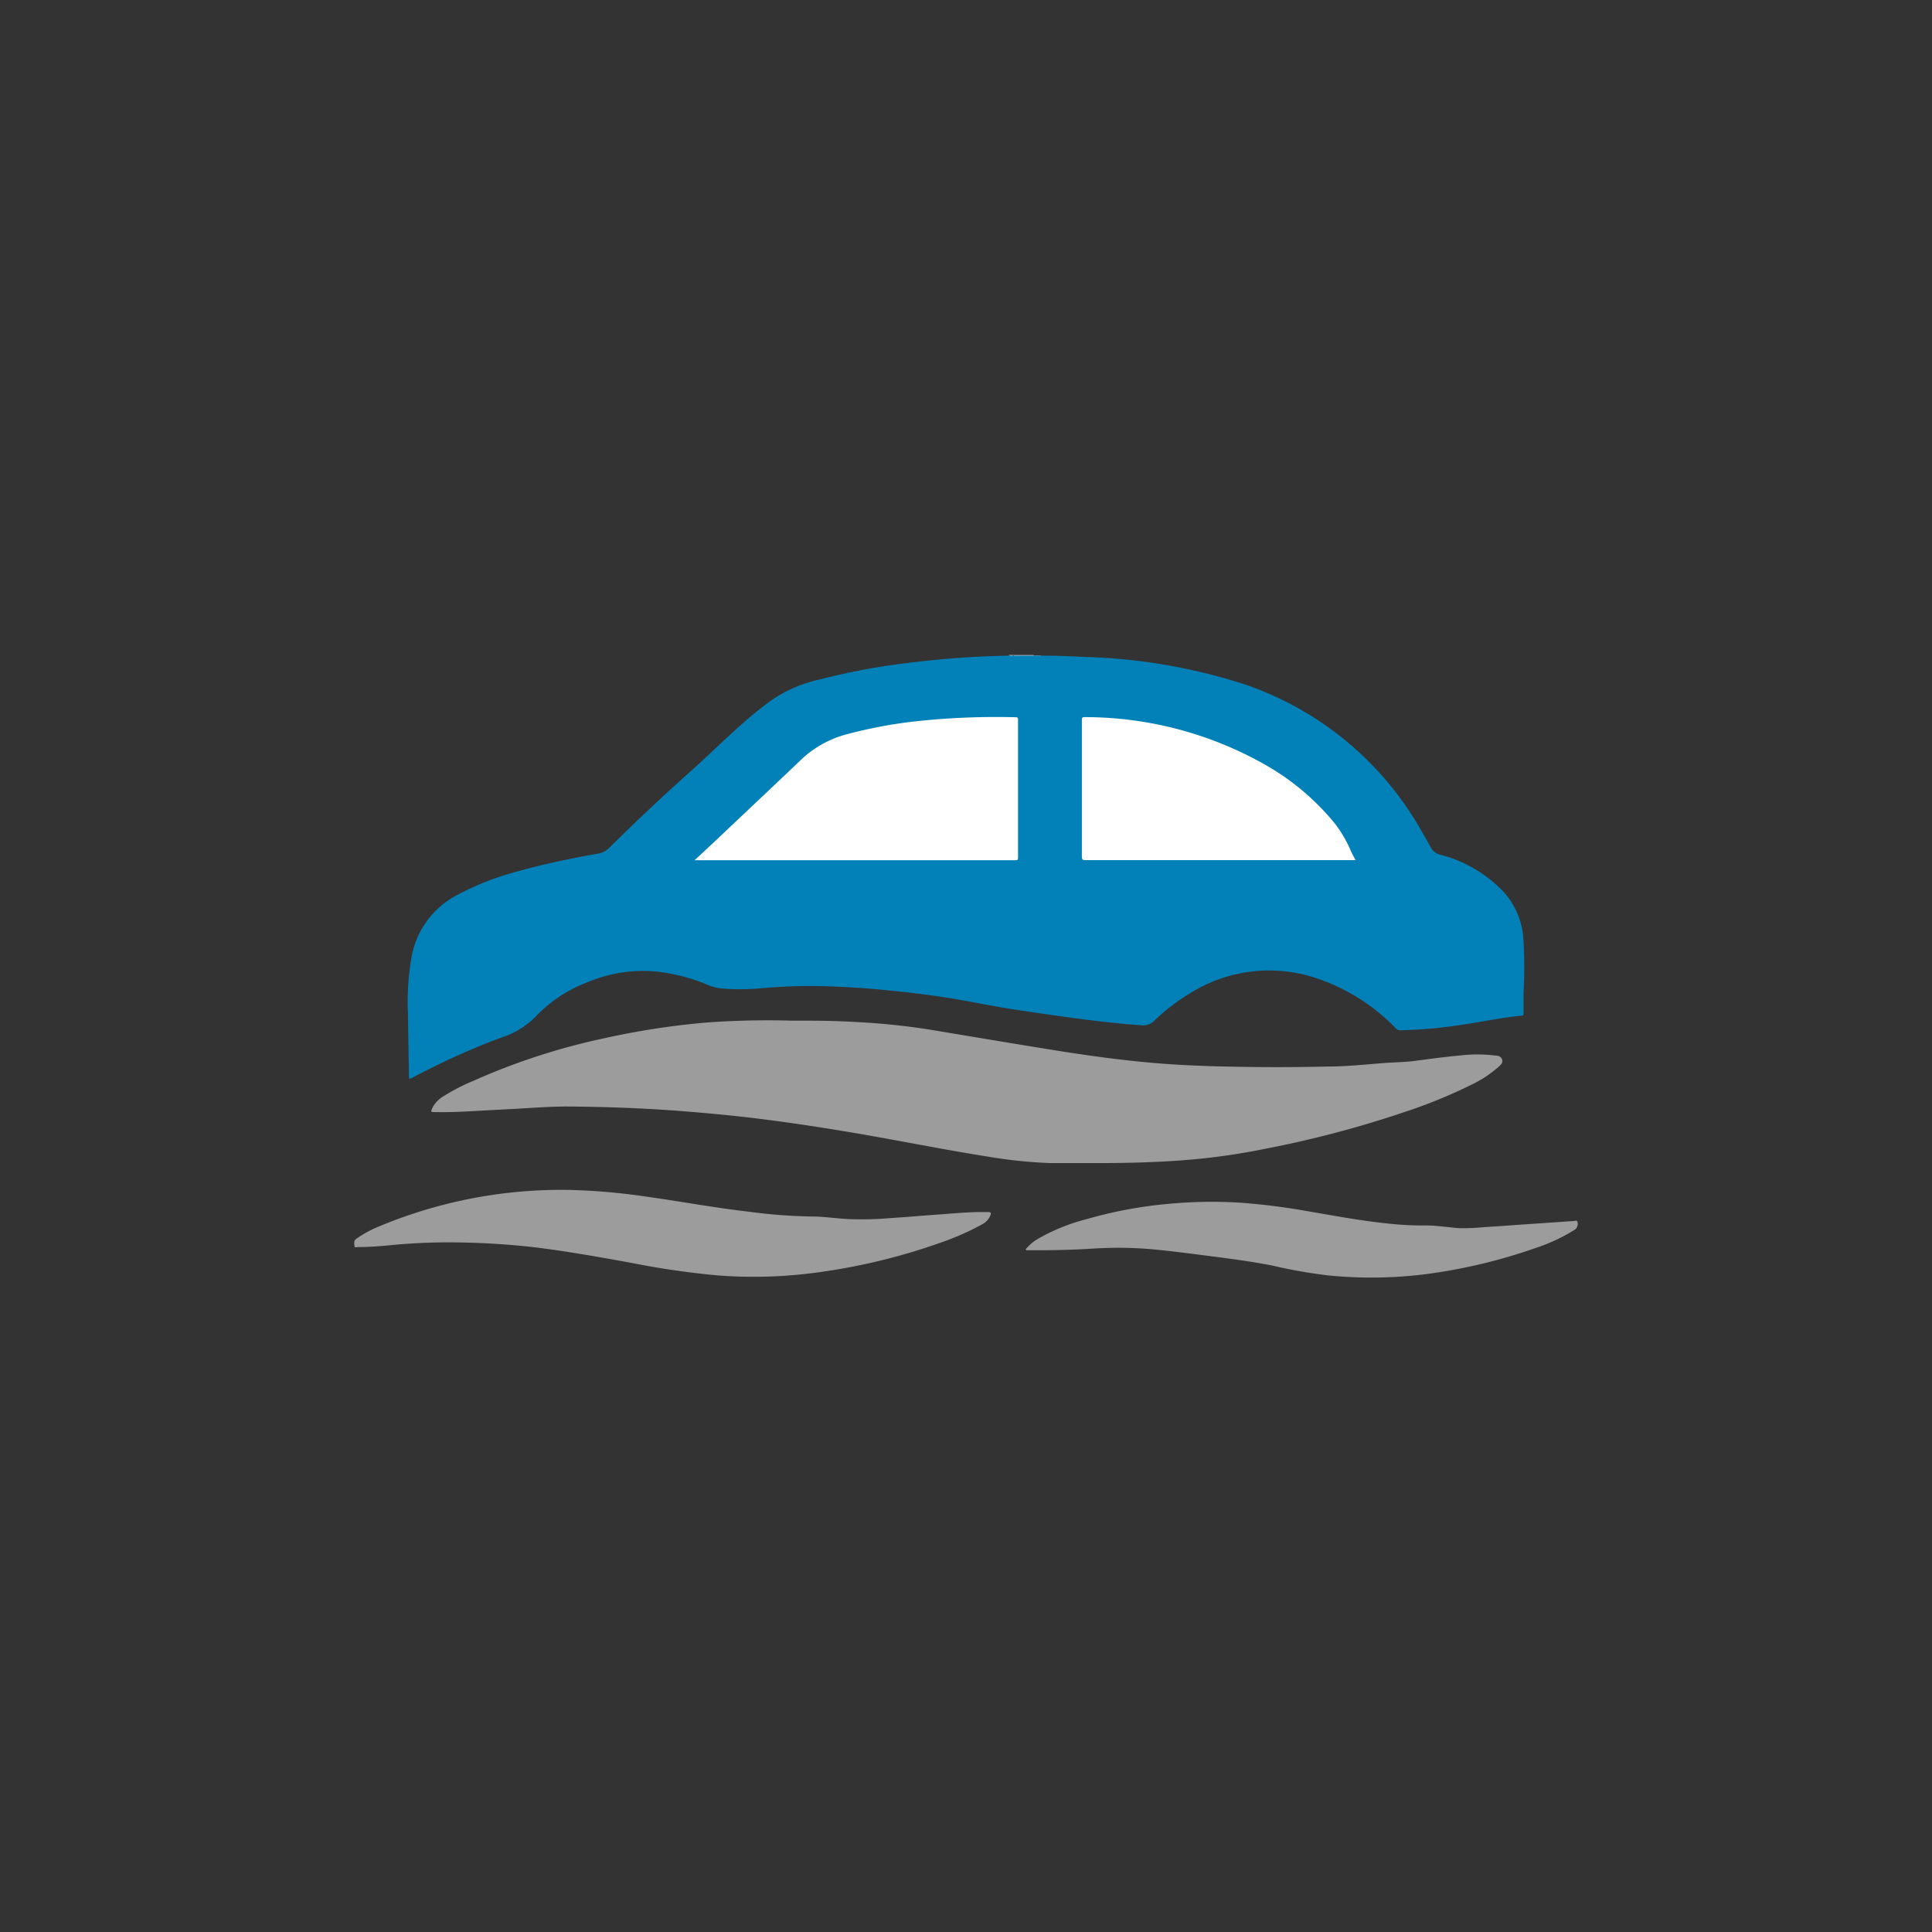
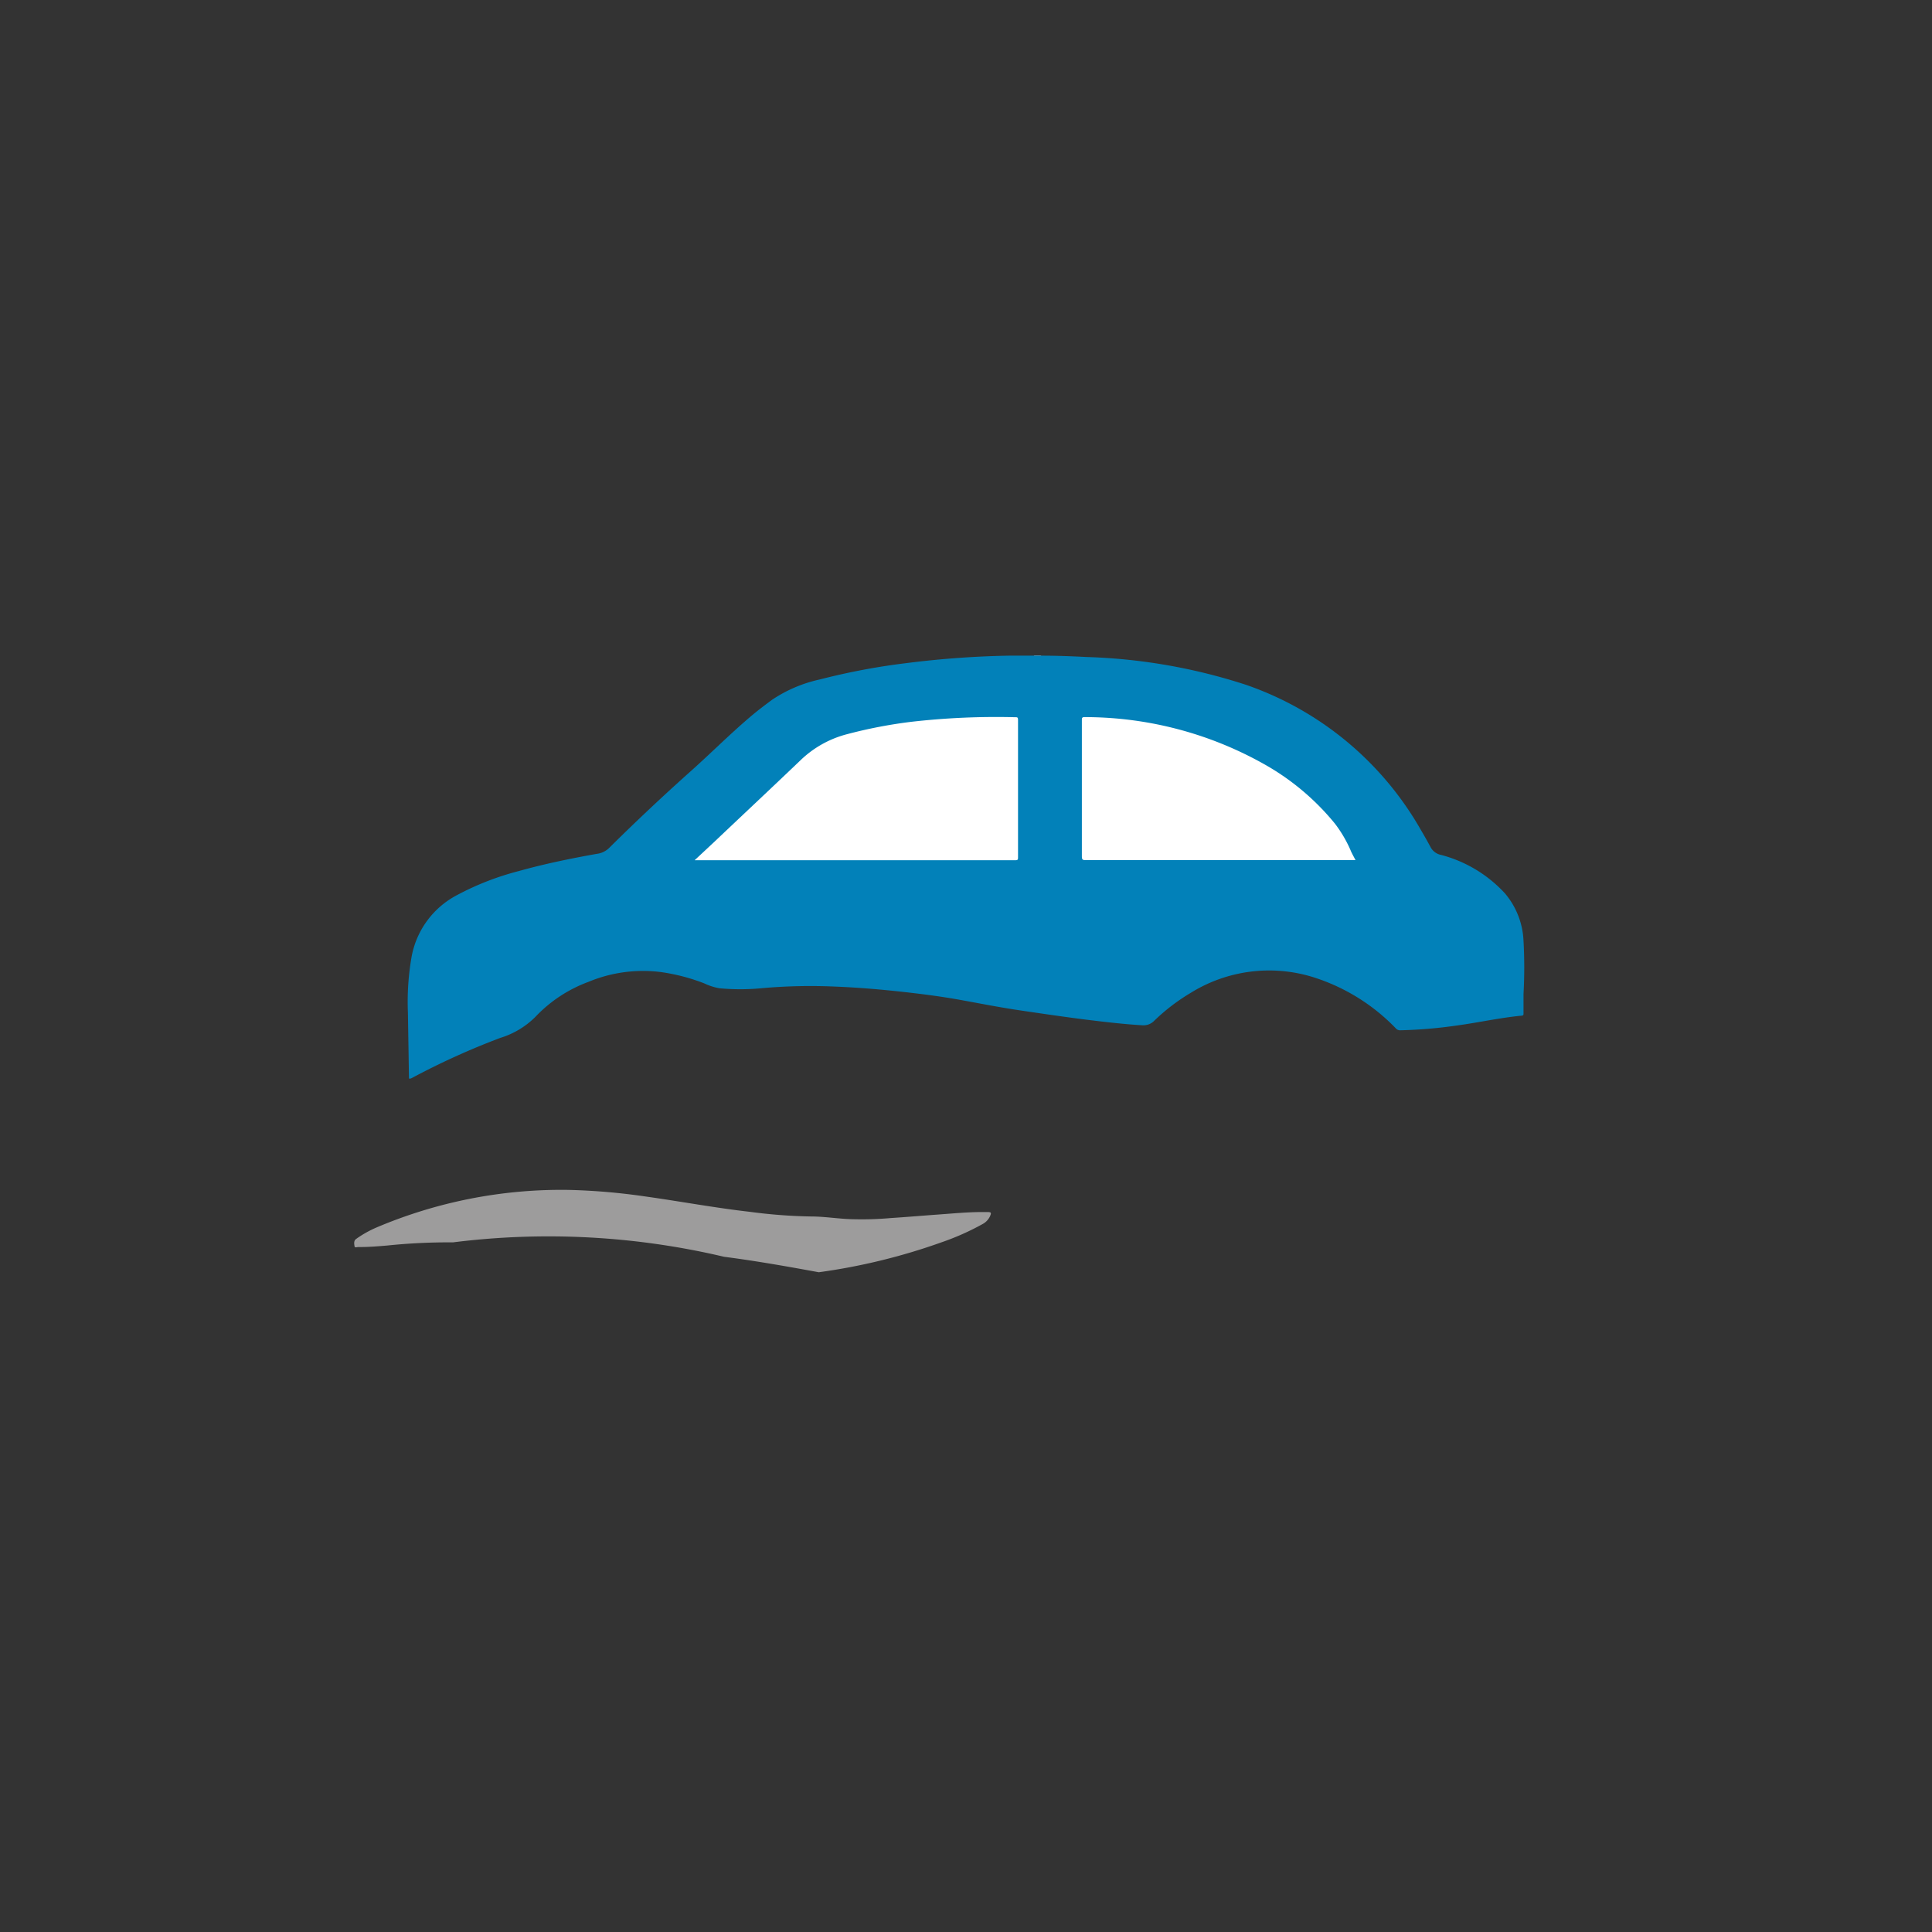
<svg xmlns="http://www.w3.org/2000/svg" id="Camada_1" data-name="Camada 1" viewBox="0 0 170.08 170.08">
  <rect x="0" y="0" width="170.08" height="170.08" fill="#333333" stroke="none" />
  <defs>
    <style>.cls-1{fill:#d7d0cf;}.cls-2{fill:#e6e1e0;}.cls-3{fill:#ece8e7;}.cls-4{fill:#0281b9;}.cls-5{fill:#9d9c9c;}.cls-6{fill:#fff;}</style>
  </defs>
  <title>Fenômenos naturais</title>
-   <path class="cls-1" d="M89.26,57.67H91a.08.08,0,0,1,0,.09,5.91,5.91,0,0,1-1.68,0A.06.06,0,0,1,89.26,57.67Z" />
  <path class="cls-2" d="M91,57.72v0h.67v0A.59.59,0,0,1,91,57.72Z" />
-   <path class="cls-3" d="M89.26,57.67v0a.33.33,0,0,1-.45,0v0Z" />
  <path class="cls-4" d="M88.81,57.72h2.86c1.33,0,2.67.05,4,.12a50.06,50.06,0,0,1,14,2.44,28.36,28.36,0,0,1,15.43,12.81c.29.49.58,1,.84,1.49a1.33,1.33,0,0,0,.92.68,11.66,11.66,0,0,1,5.62,3.38,6.91,6.91,0,0,1,1.64,4.19,42.8,42.8,0,0,1,0,4.67l0,1.71c0,.1,0,.18-.14.2-1.91.18-3.77.6-5.67.86a41,41,0,0,1-5.07.43.5.5,0,0,1-.38-.19A17.31,17.31,0,0,0,115.53,86a13.08,13.08,0,0,0-10.7,1.4,17.4,17.4,0,0,0-3.24,2.48,1.31,1.31,0,0,1-1,.38c-1.69-.1-3.36-.3-5-.5-1.9-.24-3.8-.52-5.7-.8s-3.55-.61-5.32-.93-3.37-.52-5.06-.71c-2-.22-4-.39-6.05-.47A48.08,48.08,0,0,0,67,87a19.46,19.46,0,0,1-3.66,0A5.1,5.1,0,0,1,62,86.57a17.09,17.09,0,0,0-3.85-1,12.48,12.48,0,0,0-6.33.86,12.27,12.27,0,0,0-4.69,3.09,7.42,7.42,0,0,1-3.09,1.85,65.16,65.16,0,0,0-7.8,3.54C36,95,36,95,36,94.71l-.09-5.57a23.06,23.06,0,0,1,.34-5,7.69,7.69,0,0,1,4-5.35,24.55,24.55,0,0,1,5.43-2.11c2.25-.63,4.54-1.1,6.84-1.51a1.9,1.9,0,0,0,1.05-.47q3.36-3.33,6.88-6.49c2-1.76,3.82-3.62,5.84-5.31.53-.44,1.08-.85,1.64-1.27a12.22,12.22,0,0,1,4.26-1.82,59,59,0,0,1,7.57-1.43A83.3,83.3,0,0,1,88.81,57.72Z" />
-   <path class="cls-5" d="M69.59,89.85c1.91,0,3.83,0,5.74.12a60.38,60.38,0,0,1,6.7.7c3.61.6,7.22,1.21,10.83,1.79,3,.48,5.91.88,8.88,1.13,2.06.17,4.13.26,6.2.3,3,.07,6,.07,8.93,0,1.66,0,3.32-.18,5-.31.88-.07,1.76-.07,2.63-.18,1.33-.17,2.66-.36,4-.48a12.78,12.78,0,0,1,3.09,0c.26,0,.56.07.65.36s-.15.49-.34.66a10.52,10.52,0,0,1-2.38,1.56,44.88,44.88,0,0,1-5.89,2.4,93.4,93.4,0,0,1-12.29,3.24,57.83,57.83,0,0,1-7.19,1c-2.5.19-5,.25-7.5.25-1.4,0-2.8,0-4.2,0a42,42,0,0,1-5.36-.55c-4.14-.65-8.25-1.5-12.39-2.19-3-.5-5.94-.94-8.93-1.29-2.11-.24-4.21-.43-6.33-.59-3.18-.23-6.37-.34-9.56-.36-1.67,0-3.33.15-5,.23l-3.72.2c-1,.05-1.9.08-2.85.06-.4,0-.41,0-.23-.4a2.56,2.56,0,0,1,.86-.93,17.68,17.68,0,0,1,2.73-1.42,57.71,57.71,0,0,1,11.48-3.74,68.87,68.87,0,0,1,9-1.39A73.92,73.92,0,0,1,69.59,89.85Z" />
-   <path class="cls-5" d="M39.87,109.37a52.23,52.23,0,0,0-5.81.28c-.84.07-1.68.14-2.52.13-.11,0-.31.09-.33-.07s-.1-.47.14-.64a9.5,9.5,0,0,1,1.77-1A41.65,41.65,0,0,1,50,104.75a55.52,55.52,0,0,1,6.82.58c3.07.43,6.11,1,9.19,1.35a45.88,45.88,0,0,0,5.38.41c1.21,0,2.41.21,3.63.24s2.25,0,3.38-.1c1.4-.09,2.79-.21,4.18-.31s2.5-.21,3.75-.22h.56c.39,0,.41.05.24.42a1.53,1.53,0,0,1-.67.66,22.54,22.54,0,0,1-3.59,1.59A53.63,53.63,0,0,1,72.08,112a41.21,41.21,0,0,1-8.88.28,72.62,72.62,0,0,1-7.49-1.08c-2.77-.51-5.54-1-8.33-1.36A67.37,67.37,0,0,0,39.87,109.37Z" />
-   <path class="cls-5" d="M90.28,110a3.92,3.92,0,0,1,1.2-1,16.85,16.85,0,0,1,4.16-1.67,38.25,38.25,0,0,1,7.44-1.37,40.47,40.47,0,0,1,6-.09,56.94,56.94,0,0,1,6,.75c2.3.39,4.6.83,6.93,1.07a27.12,27.12,0,0,0,3.49.19c1,0,2,.17,2.95.24a19.91,19.91,0,0,0,2.32-.1c1.23-.07,2.46-.17,3.68-.25l4.08-.28c.11,0,.27-.1.34.07a.68.68,0,0,1-.17.65,15.58,15.58,0,0,1-3.53,1.66,48,48,0,0,1-9.66,2.3,38.47,38.47,0,0,1-8.58.11,44.57,44.57,0,0,1-4.84-.85c-1.73-.35-3.49-.58-5.25-.81s-3.23-.42-4.85-.59a34,34,0,0,0-5.62-.12c-2,.13-4,.17-6,.15Z" />
+   <path class="cls-5" d="M39.87,109.37a52.23,52.23,0,0,0-5.81.28c-.84.07-1.68.14-2.52.13-.11,0-.31.09-.33-.07s-.1-.47.14-.64a9.5,9.5,0,0,1,1.77-1A41.65,41.65,0,0,1,50,104.75a55.52,55.52,0,0,1,6.82.58c3.07.43,6.11,1,9.19,1.35a45.88,45.88,0,0,0,5.38.41c1.21,0,2.41.21,3.63.24s2.25,0,3.38-.1c1.4-.09,2.79-.21,4.18-.31s2.5-.21,3.75-.22h.56c.39,0,.41.05.24.42a1.53,1.53,0,0,1-.67.66,22.54,22.54,0,0,1-3.59,1.59A53.63,53.63,0,0,1,72.08,112c-2.77-.51-5.54-1-8.33-1.36A67.37,67.37,0,0,0,39.87,109.37Z" />
  <path class="cls-6" d="M61.16,75.72,63,74c2.5-2.37,5-4.71,7.5-7.1a9.23,9.23,0,0,1,4.08-2.27,42,42,0,0,1,5.67-1.09,66.07,66.07,0,0,1,9.11-.4c.21,0,.26,0,.26.26q0,6,0,12.06c0,.2,0,.27-.26.27H61.16Z" />
  <path class="cls-6" d="M119.33,75.72H95.56c-.25,0-.32-.06-.32-.32q0-6,0-12c0-.16,0-.27.22-.27a32.2,32.2,0,0,1,16.14,4.32,21.77,21.77,0,0,1,5.92,5.06,11.13,11.13,0,0,1,1.37,2.33C119,75.12,119.17,75.4,119.33,75.72Z" />
</svg>